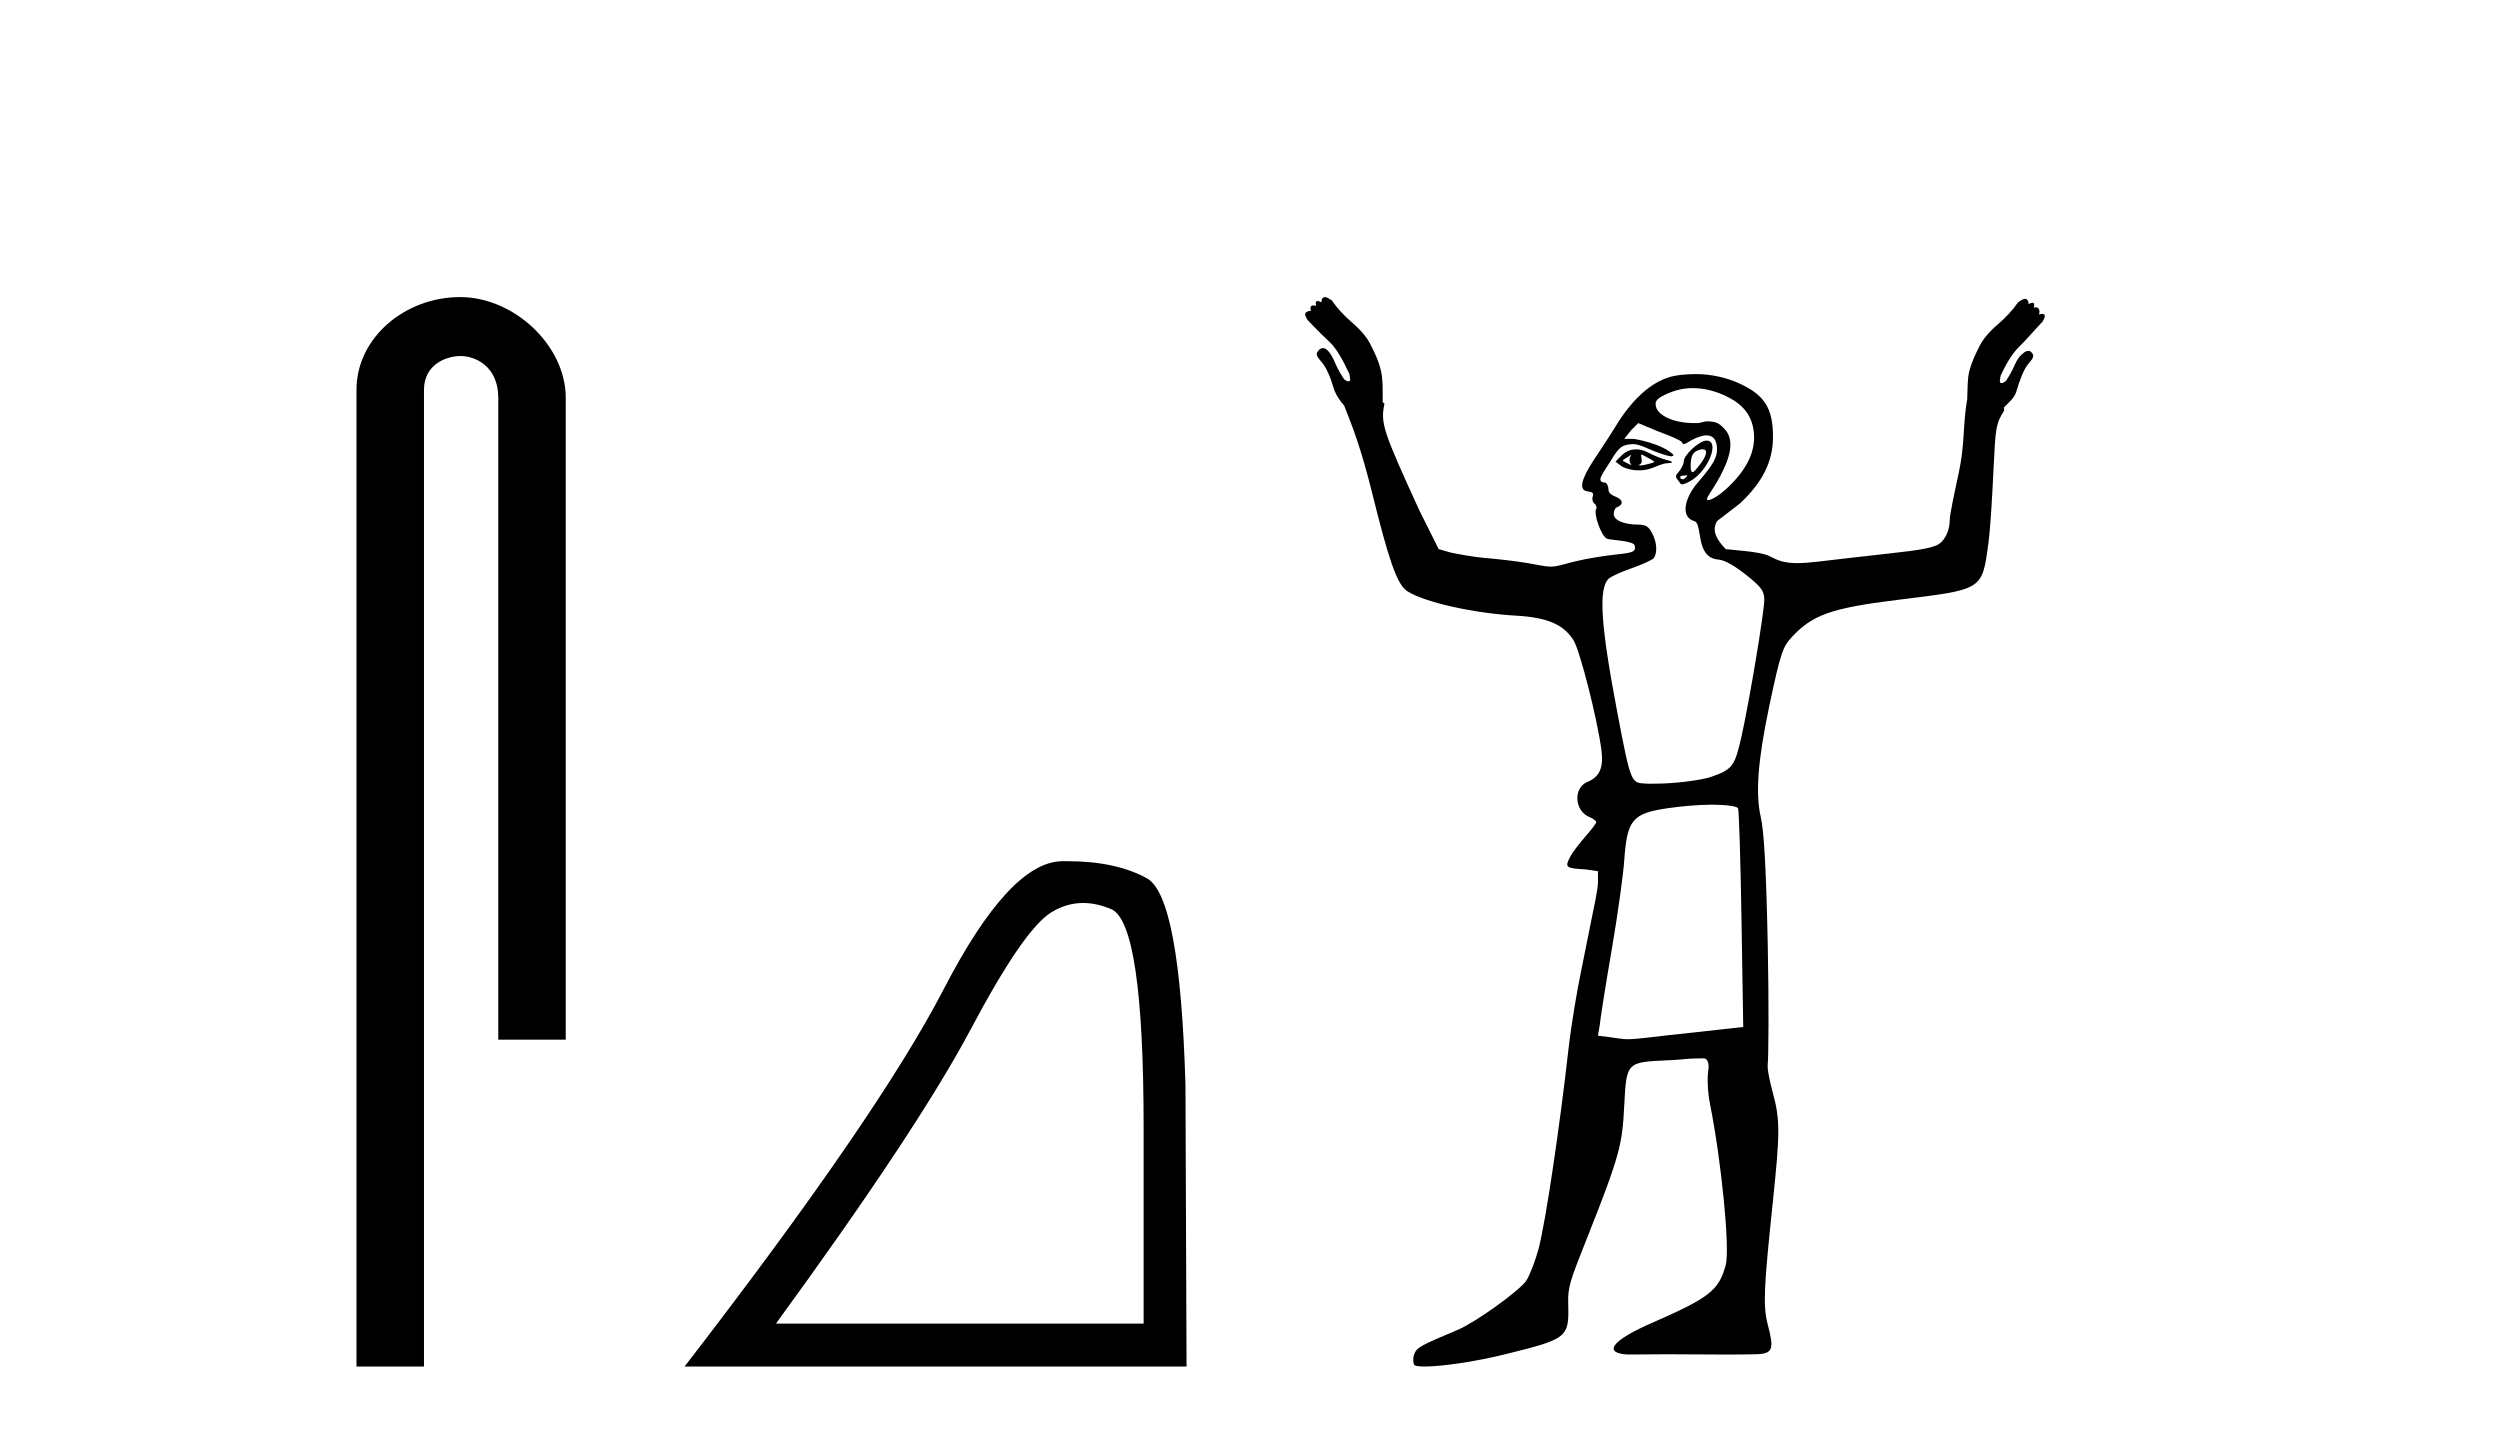
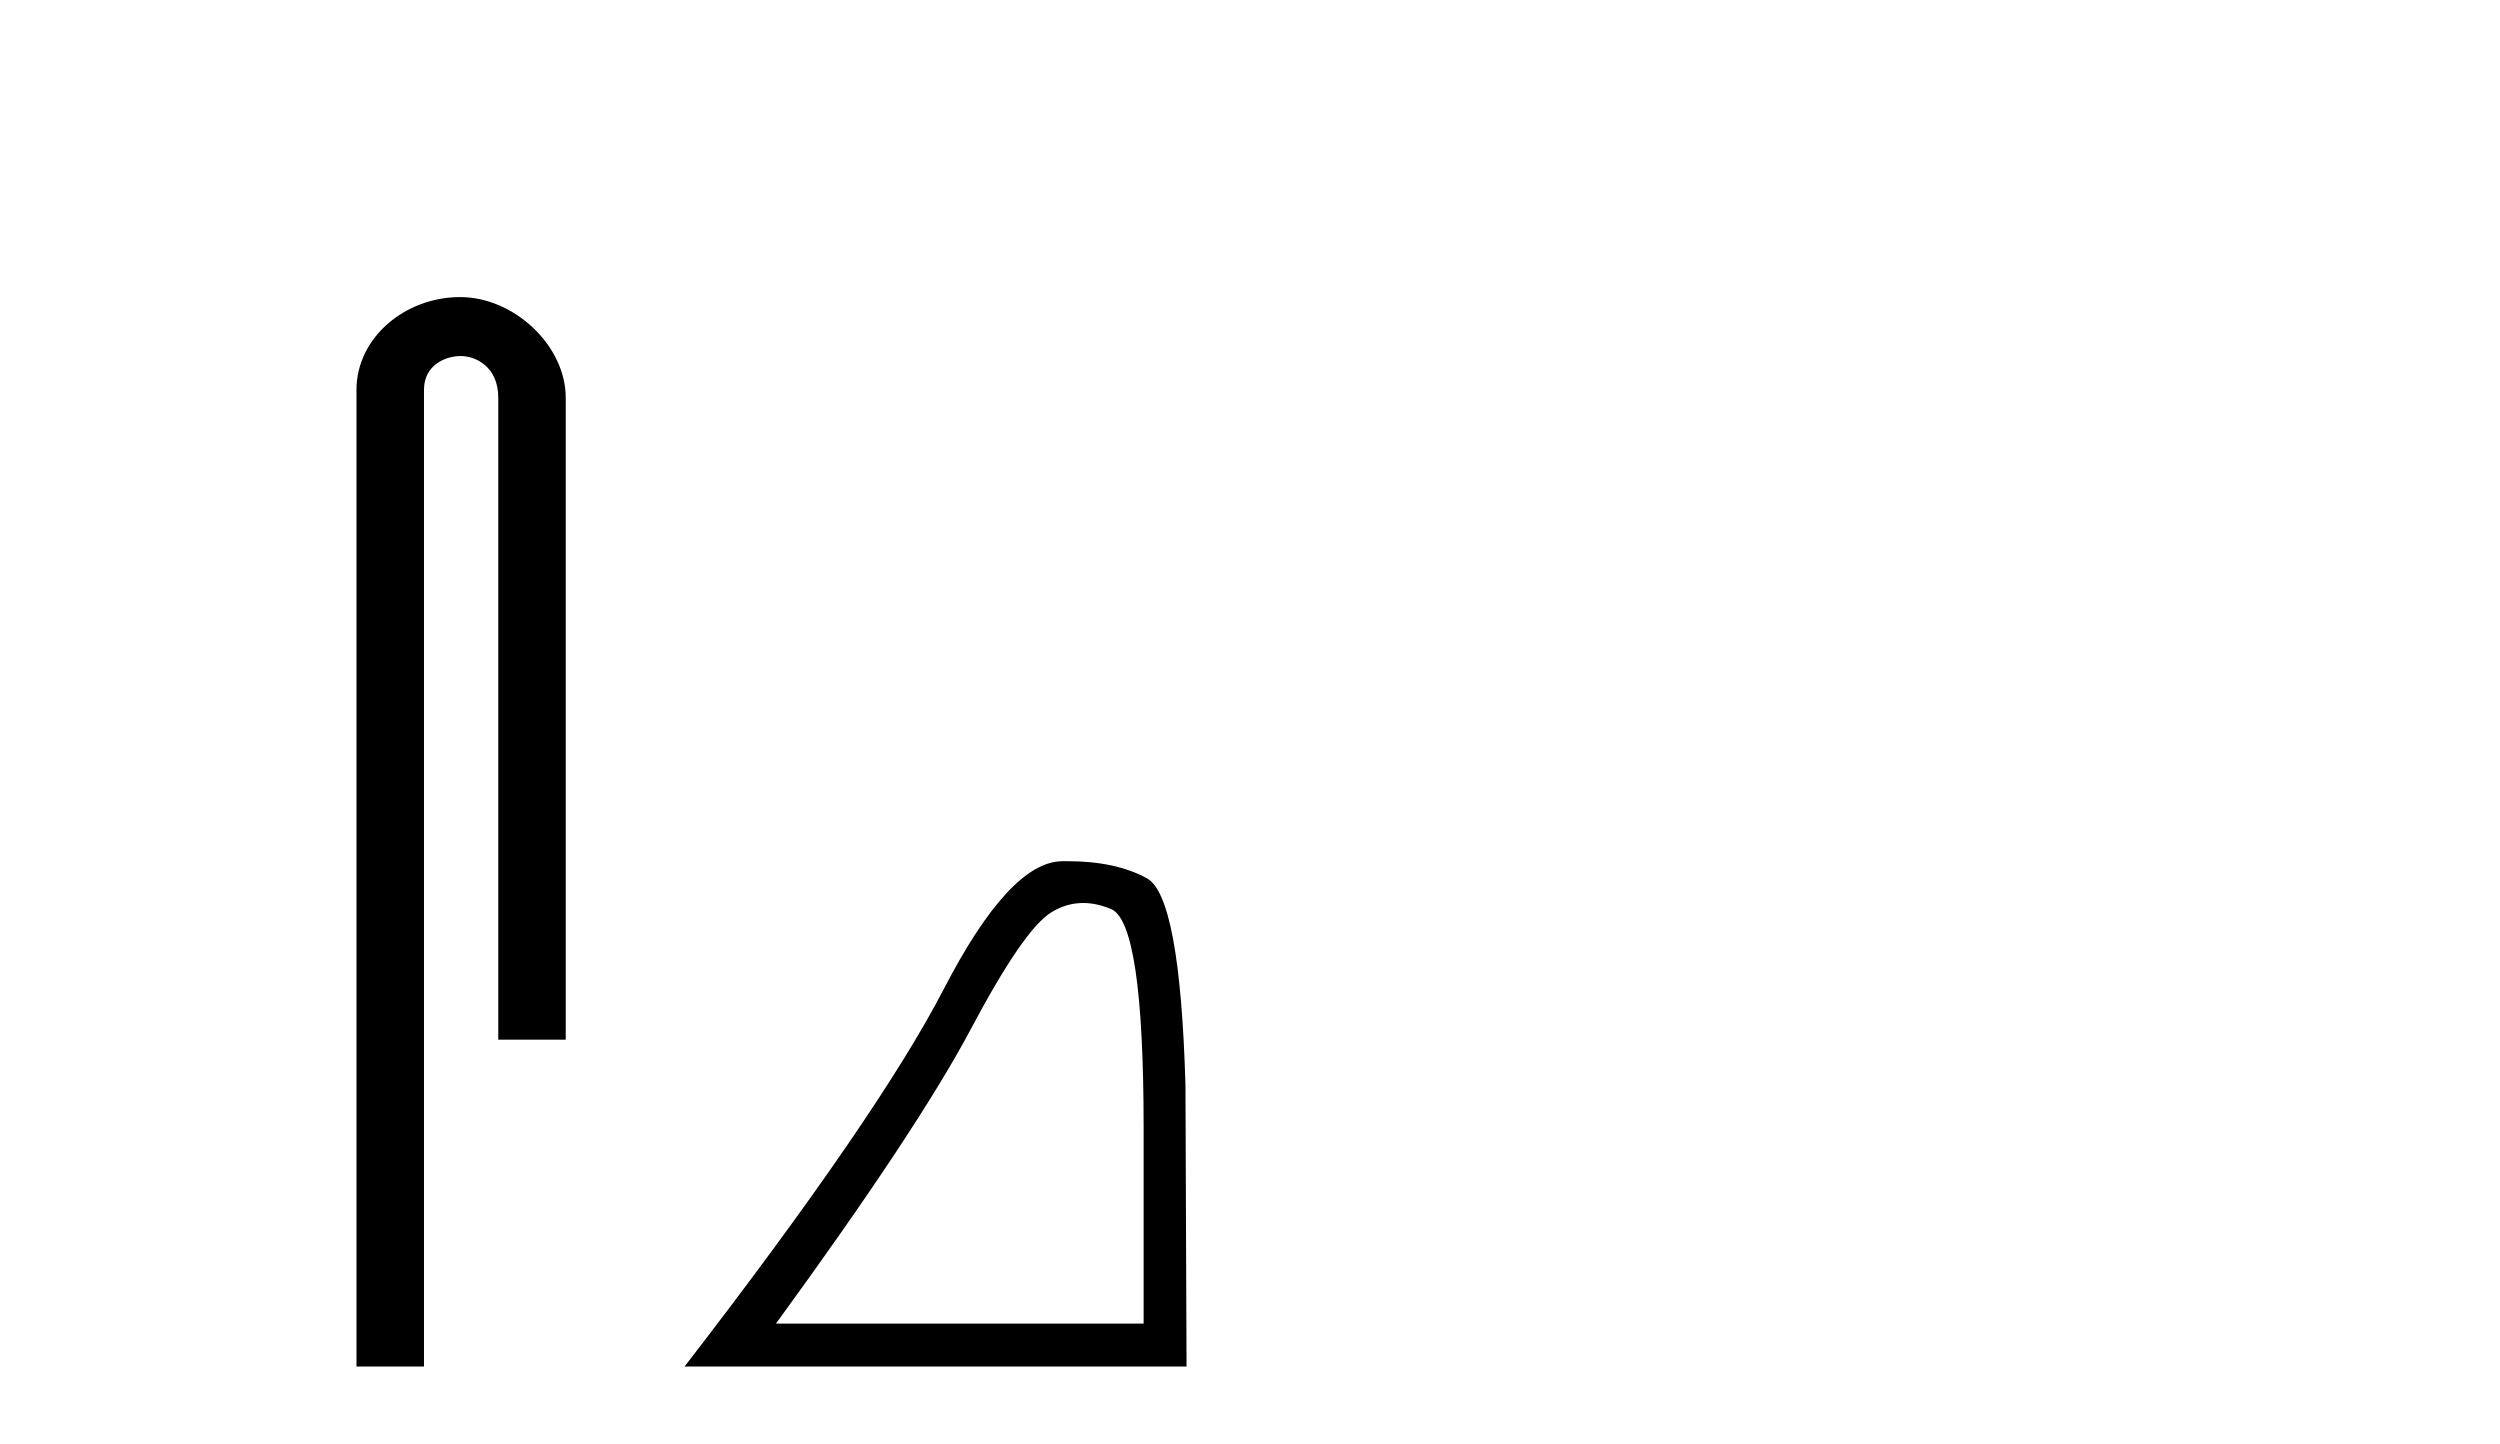
<svg xmlns="http://www.w3.org/2000/svg" width="71.0" height="41.0">
  <path d="M 13.069 8.437 C 11.5 8.437 10.124 9.591 10.124 11.072 L 10.124 38.809 L 12.041 38.809 L 12.041 11.072 C 12.041 10.346 12.68 10.111 13.081 10.111 C 13.502 10.111 14.151 10.406 14.151 11.296 L 14.151 29.526 L 16.067 29.526 L 16.067 11.296 C 16.067 9.813 14.598 8.437 13.069 8.437 Z" style="fill:#000000;stroke:none" />
-   <path d="M 30.761 25.645 Q 31.145 25.645 31.557 25.819 Q 32.479 26.21 32.479 32.025 L 32.479 37.59 L 22.037 37.59 Q 26.07 32.056 27.571 29.227 Q 29.071 26.398 29.853 25.913 Q 30.285 25.645 30.761 25.645 ZM 30.318 24.458 Q 30.235 24.458 30.15 24.459 Q 28.665 24.491 26.805 28.086 Q 24.944 31.681 19.442 38.809 L 33.698 38.809 L 33.667 30.806 Q 33.511 25.46 32.573 24.944 Q 31.688 24.458 30.318 24.458 Z" style="fill:#000000;stroke:none" />
-   <path d="M 46.327 12.911 C 46.338 12.911 46.281 12.977 46.277 13.06 C 46.277 13.143 46.34 13.209 46.327 13.209 C 46.318 13.209 46.276 13.185 46.128 13.11 C 46.085 13.088 46.056 13.08 46.178 13.01 C 46.288 12.947 46.32 12.911 46.327 12.911 ZM 46.625 12.911 C 46.642 12.911 46.659 12.927 46.725 12.96 C 46.808 13.003 46.973 13.094 46.973 13.11 C 47.045 13.125 46.778 13.187 46.675 13.209 C 46.645 13.215 46.62 13.217 46.599 13.217 C 46.557 13.217 46.534 13.209 46.526 13.209 C 46.498 13.209 46.613 13.206 46.625 13.11 C 46.635 13.026 46.582 12.911 46.625 12.911 ZM 46.476 12.762 C 46.33 12.762 46.212 12.798 46.078 12.911 L 45.879 13.11 L 46.078 13.259 C 46.212 13.317 46.352 13.358 46.526 13.358 C 46.641 13.358 46.741 13.35 46.874 13.308 C 47.008 13.266 47.206 13.164 47.321 13.159 C 47.525 13.151 47.554 13.116 47.321 13.06 C 47.19 13.028 46.964 12.934 46.824 12.861 C 46.685 12.788 46.581 12.762 46.476 12.762 ZM 48.334 12.759 C 48.345 12.759 48.353 12.762 48.365 12.762 C 48.518 12.762 48.461 12.961 48.266 13.209 C 48.161 13.341 48.111 13.408 48.067 13.408 C 48.021 13.408 48.009 13.301 48.017 13.159 C 48.034 12.873 48.116 12.814 48.315 12.762 C 48.323 12.76 48.329 12.759 48.334 12.759 ZM 47.901 13.499 C 47.911 13.499 47.918 13.501 47.918 13.507 C 47.918 13.526 47.862 13.58 47.818 13.607 C 47.813 13.61 47.807 13.611 47.801 13.611 C 47.789 13.611 47.776 13.607 47.768 13.607 C 47.745 13.607 47.719 13.588 47.719 13.557 C 47.719 13.511 47.774 13.507 47.818 13.507 C 47.847 13.507 47.882 13.499 47.901 13.499 ZM 48.464 12.513 C 48.264 12.513 47.818 12.917 47.818 13.11 C 47.818 13.186 47.741 13.329 47.669 13.408 C 47.563 13.525 47.588 13.559 47.669 13.656 C 47.711 13.707 47.725 13.756 47.768 13.756 C 47.816 13.756 47.906 13.72 48.017 13.656 C 48.523 13.363 48.853 12.513 48.464 12.513 ZM 48.067 11.022 C 48.408 11.022 48.746 11.112 49.061 11.27 C 49.509 11.496 49.754 11.799 49.807 12.264 C 49.867 12.801 49.626 13.301 49.111 13.805 C 48.829 14.081 48.597 14.203 48.514 14.203 C 48.457 14.203 48.462 14.16 48.564 14.004 C 49.174 13.074 49.296 12.5 48.961 12.165 C 48.82 12.023 48.742 11.966 48.464 11.966 C 48.398 11.966 48.309 12.012 48.216 12.016 C 48.205 12.016 48.194 12.016 48.182 12.016 C 48.16 12.016 48.138 12.016 48.116 12.016 C 47.531 12.016 47.064 11.8 47.023 11.519 C 47.002 11.379 47.066 11.306 47.371 11.171 C 47.565 11.085 47.821 11.022 48.067 11.022 ZM 46.526 12.016 L 47.122 12.264 C 47.451 12.384 47.75 12.512 47.768 12.563 C 47.778 12.589 47.787 12.612 47.818 12.612 C 47.863 12.612 47.916 12.571 48.017 12.513 C 48.172 12.424 48.35 12.364 48.464 12.364 C 48.666 12.364 48.763 12.508 48.763 12.762 C 48.763 12.989 48.665 13.188 48.216 13.706 C 47.842 14.136 47.717 14.685 48.116 14.8 C 48.376 14.874 48.123 15.843 48.812 15.893 C 48.997 15.907 49.308 16.102 49.608 16.341 C 50.049 16.692 50.105 16.805 50.105 17.037 C 50.105 17.38 49.684 19.906 49.459 20.914 C 49.27 21.755 49.204 21.849 48.613 22.057 C 48.326 22.158 47.566 22.256 47.023 22.256 C 46.965 22.256 46.906 22.258 46.851 22.258 C 46.824 22.258 46.798 22.258 46.774 22.256 C 46.324 22.227 46.33 22.325 45.929 20.218 C 45.451 17.707 45.399 16.722 45.681 16.44 C 45.747 16.374 46.03 16.246 46.327 16.142 C 46.624 16.038 46.937 15.9 46.973 15.844 C 47.074 15.684 47.056 15.405 46.923 15.148 C 46.825 14.958 46.745 14.899 46.526 14.899 C 46.132 14.899 45.83 14.779 45.83 14.601 C 45.83 14.517 45.864 14.427 45.929 14.402 C 46.109 14.333 46.102 14.188 45.879 14.104 C 45.762 14.059 45.681 13.996 45.681 13.905 C 45.681 13.82 45.637 13.709 45.581 13.706 C 45.295 13.691 45.544 13.424 45.73 13.11 C 45.992 12.668 46.07 12.635 46.377 12.612 C 46.557 12.612 46.818 12.751 46.973 12.811 C 47.275 12.928 47.421 12.96 47.47 12.96 C 47.495 12.96 47.542 12.933 47.52 12.911 C 47.214 12.605 46.445 12.463 46.377 12.463 L 46.128 12.463 L 46.327 12.215 L 46.526 12.016 ZM 48.613 22.853 C 49.018 22.853 49.325 22.896 49.359 22.952 C 49.389 23 49.431 24.442 49.459 26.133 L 49.508 29.166 L 48.166 29.315 C 46.936 29.442 46.519 29.514 46.227 29.514 C 46.076 29.514 45.933 29.483 45.78 29.464 L 45.382 29.414 L 45.432 29.116 C 45.447 28.941 45.607 27.934 45.78 26.929 C 45.953 25.924 46.102 24.815 46.128 24.443 C 46.207 23.289 46.352 23.099 47.371 22.952 C 47.732 22.9 48.225 22.853 48.613 22.853 ZM 37.628 8.437 C 37.575 8.437 37.528 8.481 37.528 8.586 C 37.48 8.562 37.443 8.549 37.417 8.549 C 37.367 8.549 37.356 8.594 37.379 8.685 C 37.349 8.678 37.323 8.674 37.301 8.674 C 37.223 8.674 37.203 8.725 37.23 8.834 C 37.22 8.831 37.209 8.83 37.199 8.83 C 37.155 8.83 37.109 8.856 37.081 8.884 C 37.046 8.919 37.078 8.995 37.131 9.083 C 37.411 9.381 37.61 9.571 37.777 9.729 C 37.943 9.887 38.131 10.203 38.324 10.624 C 38.341 10.747 38.359 10.805 38.324 10.823 C 38.314 10.828 38.304 10.83 38.293 10.83 C 38.263 10.83 38.226 10.812 38.174 10.773 C 38.104 10.668 38.005 10.51 37.926 10.326 C 37.847 10.142 37.774 10.007 37.677 9.928 C 37.642 9.899 37.605 9.886 37.571 9.886 C 37.514 9.886 37.462 9.923 37.429 9.978 C 37.359 10.048 37.397 10.127 37.528 10.276 C 37.66 10.425 37.771 10.671 37.876 11.022 C 37.929 11.197 38.047 11.378 38.174 11.519 C 38.412 12.117 38.654 12.731 38.97 14.004 C 39.429 15.857 39.669 16.598 39.964 16.788 C 40.474 17.117 41.909 17.421 43.046 17.484 C 43.97 17.535 44.408 17.746 44.686 18.18 C 44.869 18.464 45.366 20.421 45.482 21.312 C 45.547 21.813 45.418 22.068 45.084 22.206 C 44.671 22.378 44.716 23.028 45.134 23.201 C 45.265 23.255 45.333 23.317 45.333 23.35 C 45.333 23.382 45.203 23.555 45.034 23.747 C 44.866 23.939 44.661 24.201 44.587 24.344 C 44.433 24.643 44.476 24.657 45.034 24.692 L 45.382 24.742 L 45.382 25.089 C 45.37 25.286 45.271 25.768 45.184 26.183 C 45.096 26.598 44.968 27.281 44.885 27.674 C 44.802 28.068 44.628 29.053 44.537 29.862 C 44.313 31.859 43.901 34.706 43.692 35.479 C 43.598 35.827 43.439 36.233 43.344 36.374 C 43.151 36.66 41.901 37.556 41.406 37.765 C 40.348 38.213 40.24 38.258 40.163 38.461 C 40.119 38.577 40.136 38.717 40.163 38.76 C 40.185 38.795 40.298 38.809 40.461 38.809 C 40.461 38.809 40.461 38.809 40.461 38.809 C 40.941 38.809 41.895 38.673 42.748 38.461 C 44.521 38.021 44.565 37.997 44.537 37.02 C 44.524 36.542 44.595 36.362 45.084 35.131 C 46.006 32.807 46.073 32.502 46.128 31.403 C 46.192 30.137 46.199 30.167 47.42 30.11 C 47.717 30.096 47.971 30.06 48.166 30.06 C 48.26 30.06 48.329 30.057 48.371 30.057 C 48.392 30.057 48.407 30.058 48.415 30.06 C 48.489 30.084 48.551 30.192 48.514 30.408 C 48.485 30.582 48.492 30.997 48.564 31.353 C 48.891 32.985 49.134 35.472 49.011 35.926 C 48.817 36.645 48.55 36.856 46.923 37.567 C 45.825 38.046 45.539 38.39 46.128 38.461 C 46.167 38.466 46.247 38.468 46.36 38.468 C 46.587 38.468 46.946 38.461 47.371 38.461 C 47.868 38.461 48.457 38.469 49.028 38.469 C 49.313 38.469 49.594 38.467 49.856 38.461 C 50.359 38.45 50.388 38.319 50.204 37.616 C 50.062 37.075 50.098 36.532 50.353 34.087 C 50.548 32.219 50.559 31.803 50.353 31.055 C 50.261 30.719 50.183 30.345 50.204 30.21 C 50.225 30.075 50.24 28.556 50.204 26.829 C 50.157 24.534 50.092 23.578 50.005 23.201 C 49.854 22.54 49.918 21.61 50.254 20.019 C 50.577 18.491 50.643 18.354 50.9 18.08 C 51.466 17.48 51.957 17.274 53.883 17.037 C 56.308 16.737 56.288 16.778 56.468 15.446 C 56.535 14.947 56.584 13.99 56.617 13.308 C 56.673 12.134 56.685 12.03 56.915 11.668 C 56.927 11.649 56.912 11.64 56.915 11.618 C 56.918 11.596 56.921 11.593 56.915 11.569 C 57.056 11.421 57.207 11.308 57.263 11.121 C 57.368 10.77 57.479 10.475 57.611 10.326 C 57.742 10.177 57.78 10.098 57.71 10.028 C 57.685 9.985 57.648 9.965 57.606 9.965 C 57.562 9.965 57.511 9.987 57.462 10.028 C 57.365 10.106 57.292 10.191 57.213 10.375 C 57.134 10.56 57.035 10.718 56.965 10.823 C 56.913 10.861 56.876 10.88 56.846 10.88 C 56.835 10.88 56.825 10.877 56.816 10.873 C 56.78 10.855 56.798 10.797 56.816 10.674 C 57.008 10.253 57.196 9.987 57.362 9.829 C 57.529 9.671 57.728 9.431 58.009 9.133 C 58.061 9.045 58.093 8.969 58.058 8.934 C 58.043 8.919 58.024 8.914 58.002 8.914 C 57.973 8.914 57.94 8.924 57.909 8.934 C 57.939 8.814 57.911 8.728 57.814 8.728 C 57.798 8.728 57.78 8.73 57.76 8.735 C 57.783 8.643 57.772 8.599 57.723 8.599 C 57.696 8.599 57.659 8.611 57.611 8.636 C 57.611 8.53 57.564 8.487 57.511 8.487 C 57.459 8.487 57.383 8.533 57.313 8.586 C 57.155 8.814 56.97 9.013 56.716 9.232 C 56.462 9.451 56.307 9.653 56.219 9.829 C 56.114 10.039 55.991 10.276 55.921 10.574 C 55.876 10.764 55.88 11.038 55.871 11.27 C 55.867 11.286 55.874 11.302 55.871 11.32 C 55.739 12.066 55.809 12.61 55.623 13.457 C 55.488 14.069 55.374 14.632 55.374 14.75 C 55.374 15.102 55.21 15.407 54.976 15.496 C 54.635 15.626 54.168 15.659 52.541 15.844 C 51.841 15.923 51.375 15.993 51.049 15.993 C 50.662 15.993 50.487 15.916 50.254 15.794 C 50.121 15.724 49.792 15.67 49.508 15.645 L 49.011 15.595 C 48.761 15.336 48.603 15.078 48.763 14.8 L 49.409 14.303 C 50.054 13.705 50.353 13.103 50.353 12.414 C 50.353 11.581 50.11 11.207 49.359 10.873 C 49.035 10.728 48.601 10.624 48.166 10.624 C 47.875 10.624 47.587 10.652 47.371 10.723 C 46.827 10.904 46.326 11.382 45.879 12.115 C 45.675 12.452 45.376 12.887 45.233 13.11 C 44.896 13.635 44.838 13.92 45.084 13.955 C 45.22 13.974 45.268 13.994 45.233 14.104 C 45.208 14.184 45.237 14.274 45.283 14.303 C 45.329 14.331 45.356 14.413 45.333 14.452 C 45.249 14.588 45.472 15.212 45.631 15.297 C 45.718 15.343 46.398 15.348 46.426 15.496 C 46.457 15.654 46.412 15.696 45.929 15.744 C 45.641 15.773 45.095 15.855 44.736 15.943 C 44.403 16.024 44.235 16.092 44.04 16.092 C 43.875 16.092 43.697 16.044 43.394 15.993 C 43.01 15.927 42.453 15.87 42.151 15.844 C 41.849 15.817 41.415 15.739 41.207 15.694 L 40.859 15.595 L 40.312 14.501 C 39.273 12.232 39.203 12.018 39.318 11.469 C 39.306 11.447 39.282 11.44 39.268 11.419 C 39.269 11.105 39.276 10.769 39.218 10.525 C 39.148 10.226 39.025 9.989 38.92 9.779 C 38.832 9.604 38.677 9.402 38.423 9.182 C 38.169 8.963 37.984 8.764 37.827 8.536 C 37.756 8.484 37.68 8.437 37.628 8.437 Z" style="fill:#000000;stroke:none" />
+   <path d="M 30.761 25.645 Q 31.145 25.645 31.557 25.819 Q 32.479 26.21 32.479 32.025 L 32.479 37.59 L 22.037 37.59 Q 26.07 32.056 27.571 29.227 Q 29.071 26.398 29.853 25.913 Q 30.285 25.645 30.761 25.645 M 30.318 24.458 Q 30.235 24.458 30.15 24.459 Q 28.665 24.491 26.805 28.086 Q 24.944 31.681 19.442 38.809 L 33.698 38.809 L 33.667 30.806 Q 33.511 25.46 32.573 24.944 Q 31.688 24.458 30.318 24.458 Z" style="fill:#000000;stroke:none" />
</svg>